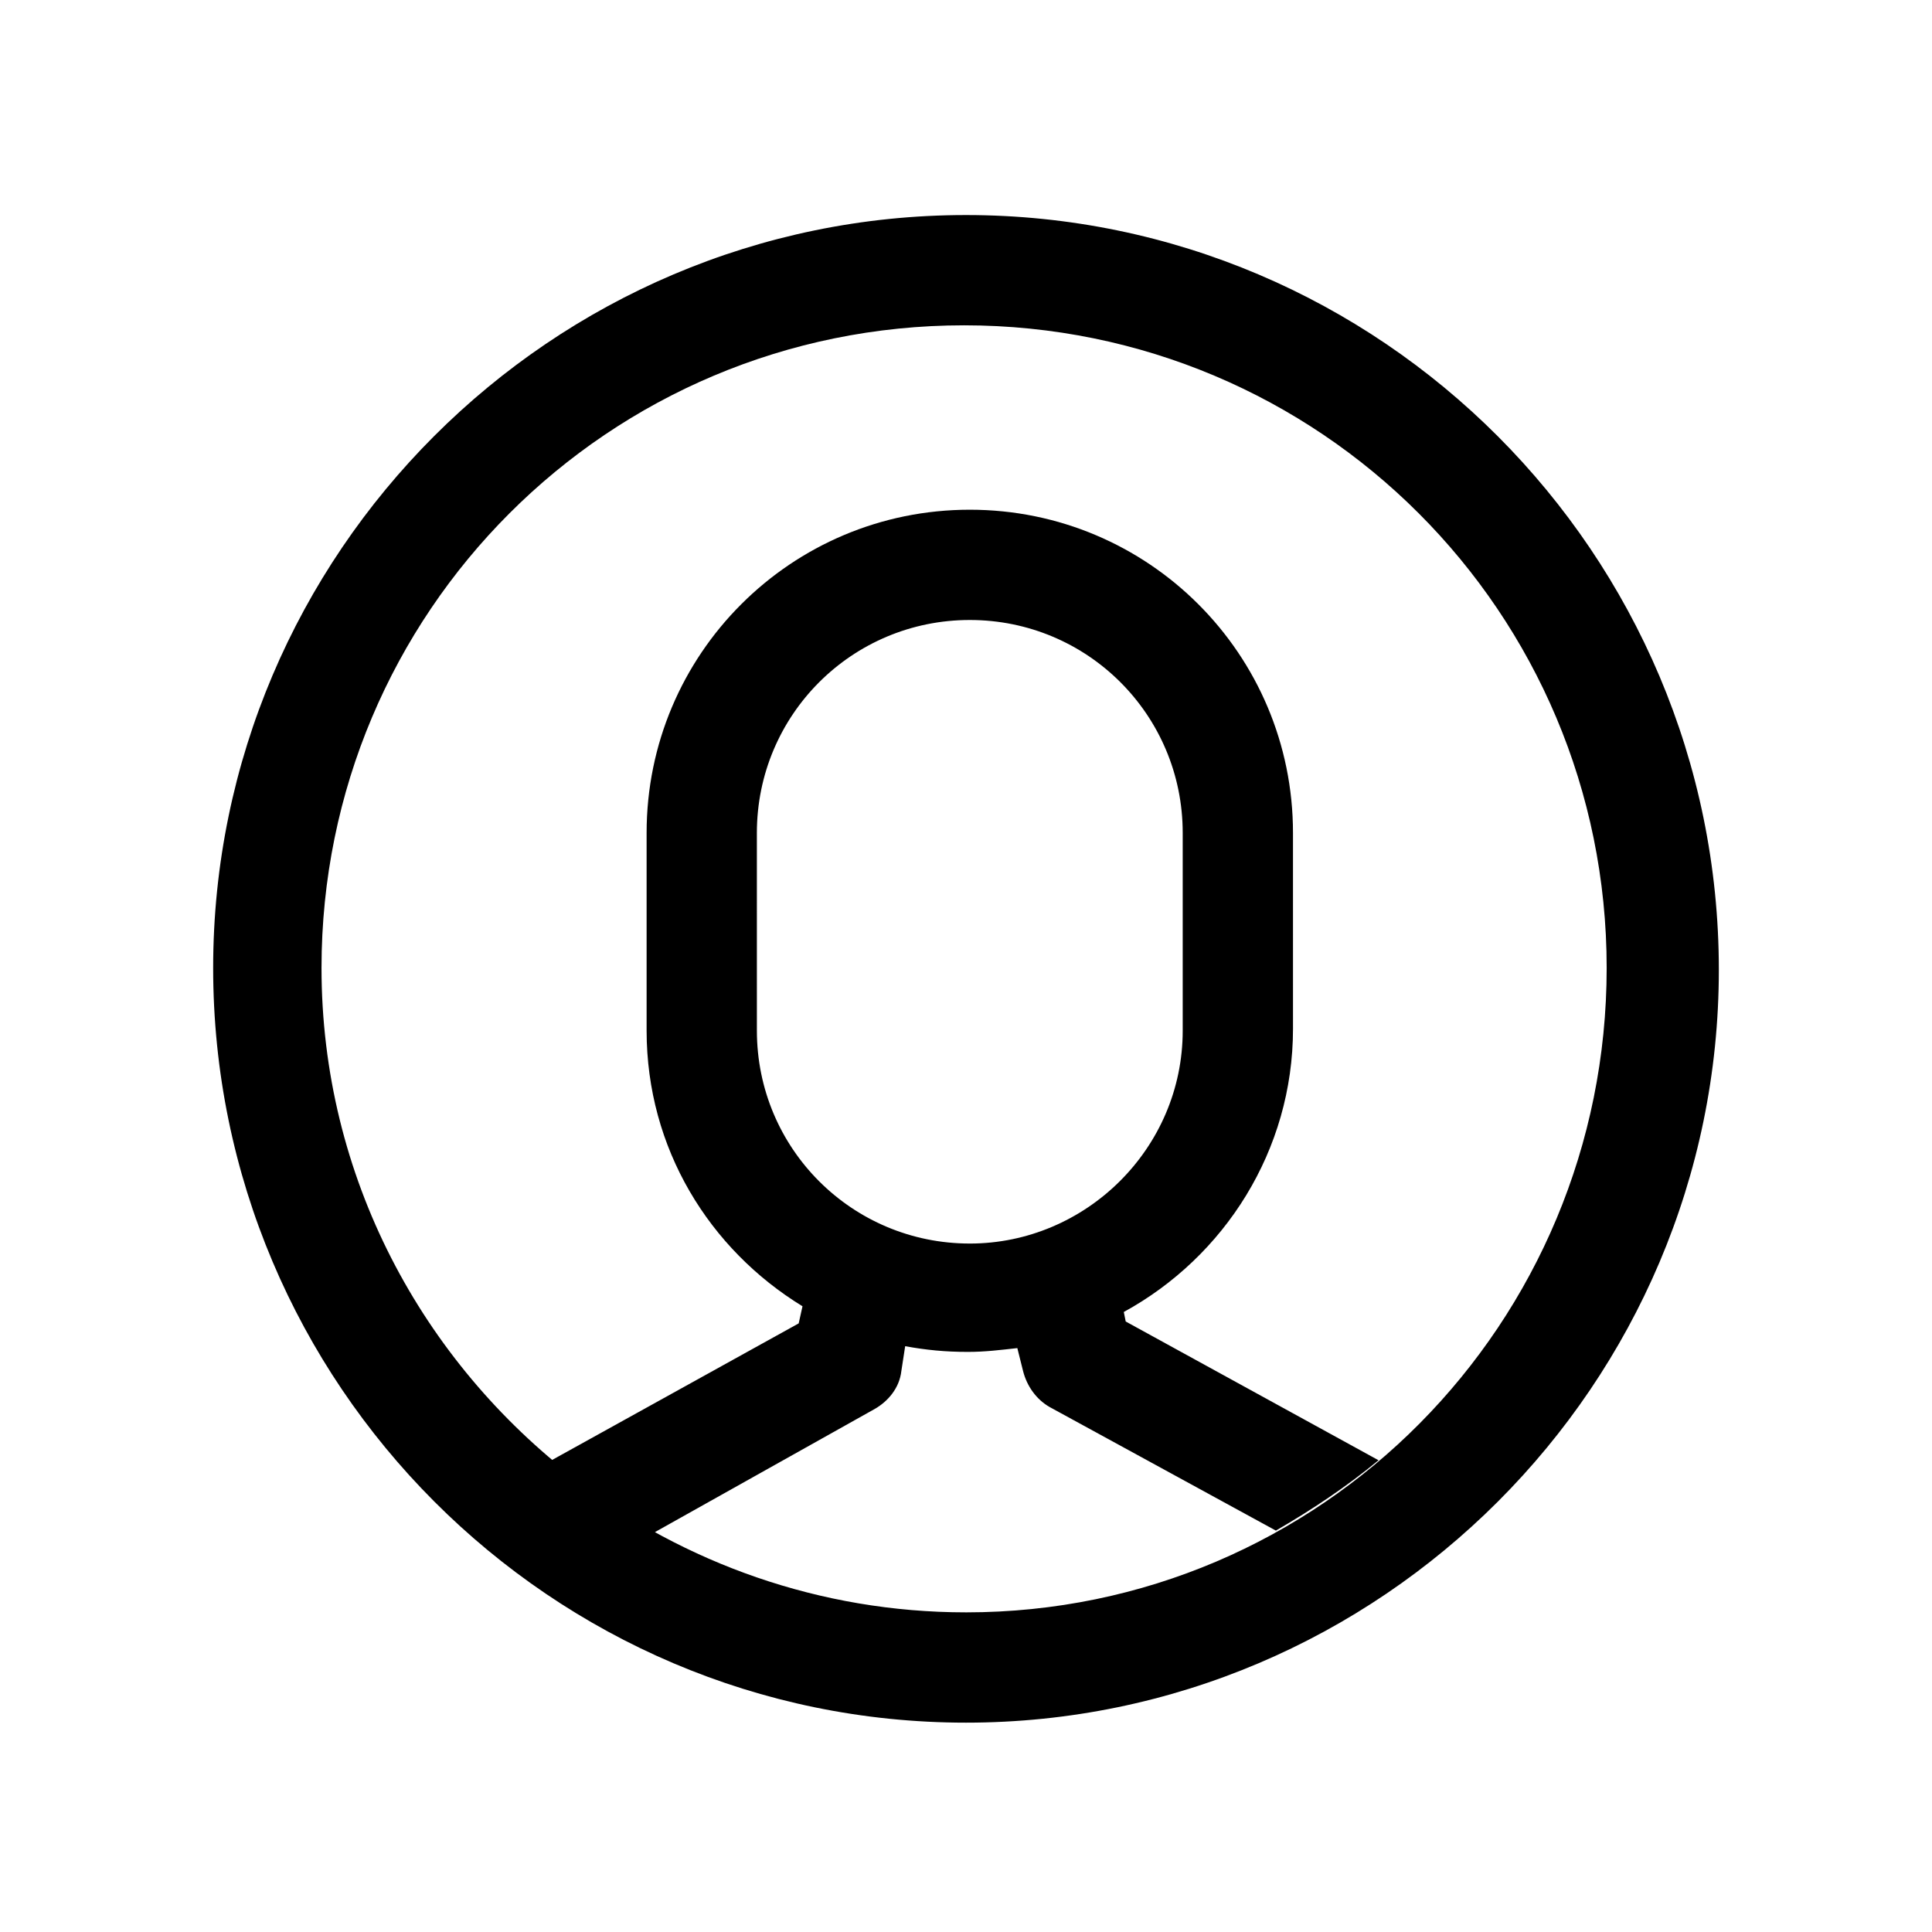
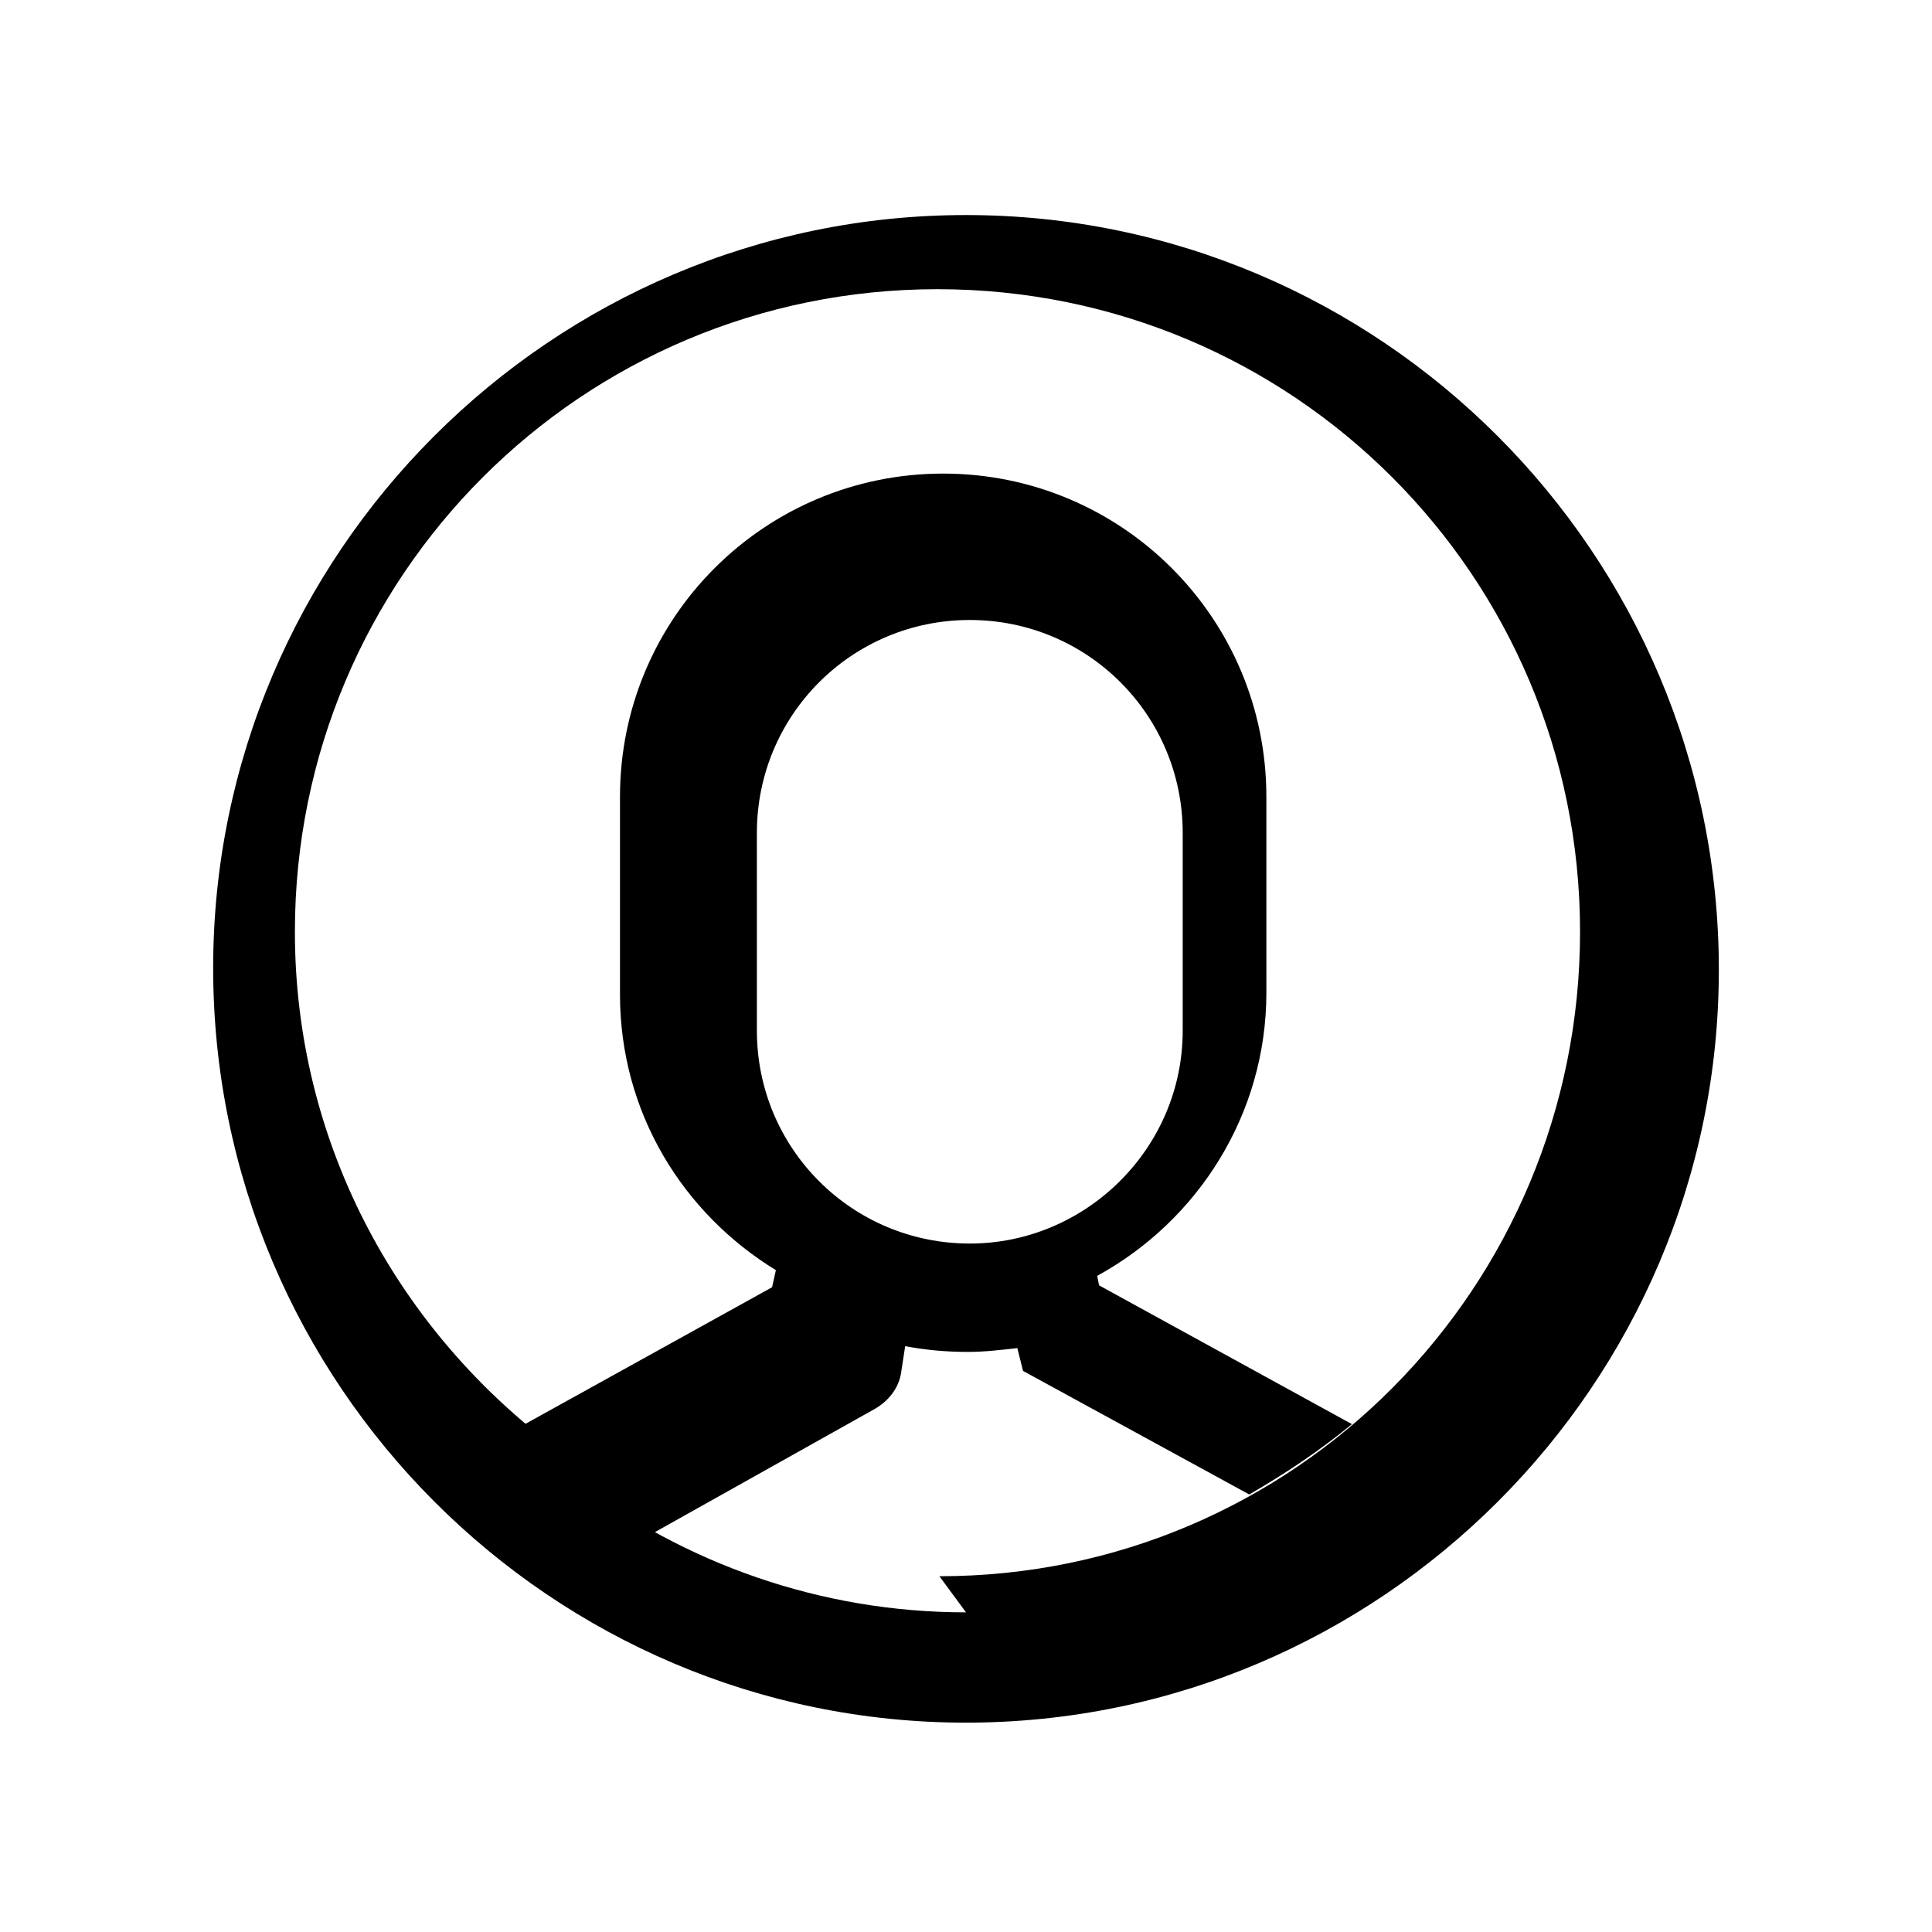
<svg xmlns="http://www.w3.org/2000/svg" fill="#000000" width="800px" height="800px" version="1.1" viewBox="144 144 512 512">
-   <path d="m400 200.99c-109.83 0-199.51 89.68-199.51 199.51-0.004 110.34 89.676 200.02 199.51 200.02 109.83 0 199.51-89.68 199.51-199.51 0-110.34-89.68-200.02-199.51-200.02zm0 370.3c-38.793 0-74.562-13.098-103.28-34.762 6.551 5.039 13.098 9.574 20.656 13.602l58.441-32.746c3.527-2.016 6.551-5.543 7.055-10.078l1.008-6.551c5.543 1.008 10.578 1.512 16.625 1.512 4.535 0 8.566-0.504 13.098-1.008l1.512 6.047c1.008 4.031 3.527 7.559 7.055 9.574l59.953 32.746c9.574-5.543 18.641-11.586 27.207-18.641l-67.008-36.777-0.504-2.519c26.703-14.609 44.84-42.824 44.84-75.066l-0.004-51.895c0-47.359-38.289-85.648-85.648-85.648s-85.648 38.289-85.648 85.648v52.395c0 31.234 16.625 57.938 41.312 73.051l-1.008 4.535-65.496 36.273c2.016 1.512 4.031 3.527 6.551 5.039-40.809-31.234-67.512-80.105-67.512-135.52 0-94.211 76.074-170.29 170.29-170.29 94.211 0 170.29 76.074 170.29 170.29s-75.57 170.79-169.78 170.79zm1.008-97.738c-31.234 0-56.426-25.191-56.426-56.426l-0.004-52.398c0-31.234 25.191-56.426 56.426-56.426s56.426 25.191 56.426 56.426v52.395c0.004 31.238-25.691 56.43-56.422 56.43z" />
+   <path d="m400 200.99c-109.83 0-199.51 89.68-199.51 199.51-0.004 110.34 89.676 200.02 199.51 200.02 109.83 0 199.51-89.68 199.51-199.51 0-110.34-89.68-200.02-199.51-200.02zm0 370.3c-38.793 0-74.562-13.098-103.28-34.762 6.551 5.039 13.098 9.574 20.656 13.602l58.441-32.746c3.527-2.016 6.551-5.543 7.055-10.078l1.008-6.551c5.543 1.008 10.578 1.512 16.625 1.512 4.535 0 8.566-0.504 13.098-1.008l1.512 6.047l59.953 32.746c9.574-5.543 18.641-11.586 27.207-18.641l-67.008-36.777-0.504-2.519c26.703-14.609 44.84-42.824 44.84-75.066l-0.004-51.895c0-47.359-38.289-85.648-85.648-85.648s-85.648 38.289-85.648 85.648v52.395c0 31.234 16.625 57.938 41.312 73.051l-1.008 4.535-65.496 36.273c2.016 1.512 4.031 3.527 6.551 5.039-40.809-31.234-67.512-80.105-67.512-135.52 0-94.211 76.074-170.29 170.29-170.29 94.211 0 170.29 76.074 170.29 170.29s-75.57 170.79-169.78 170.79zm1.008-97.738c-31.234 0-56.426-25.191-56.426-56.426l-0.004-52.398c0-31.234 25.191-56.426 56.426-56.426s56.426 25.191 56.426 56.426v52.395c0.004 31.238-25.691 56.43-56.422 56.43z" />
</svg>